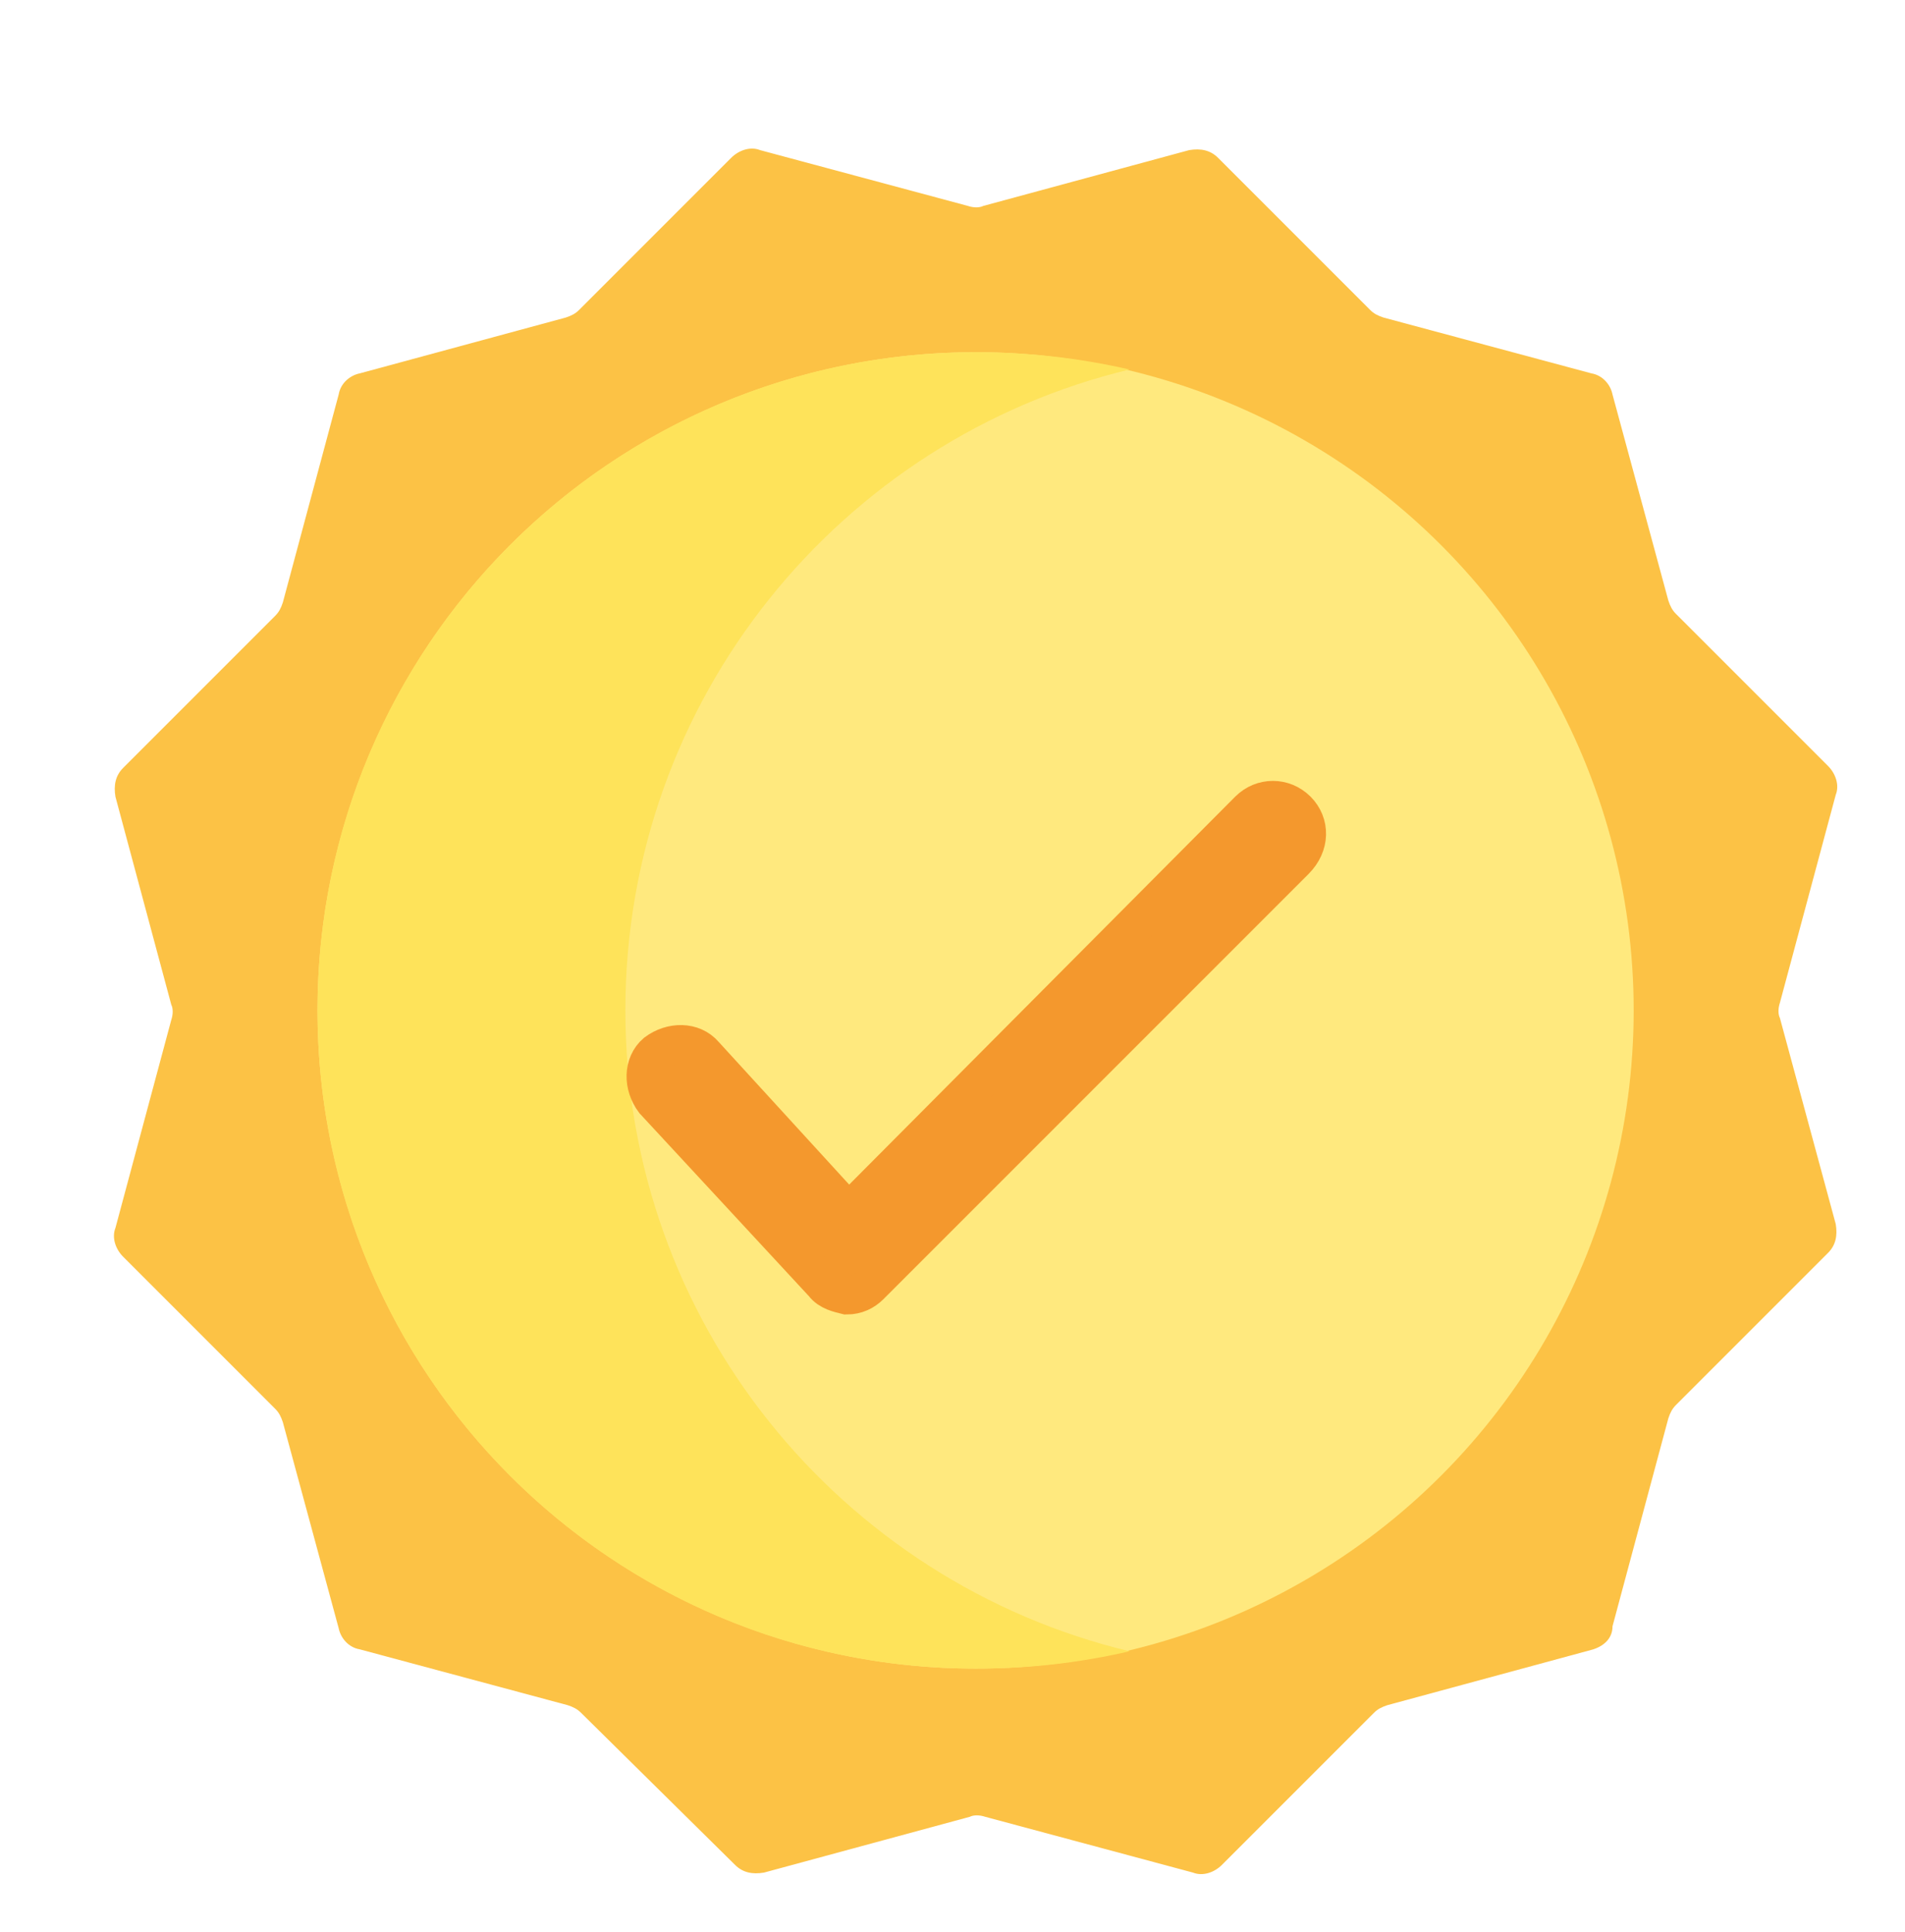
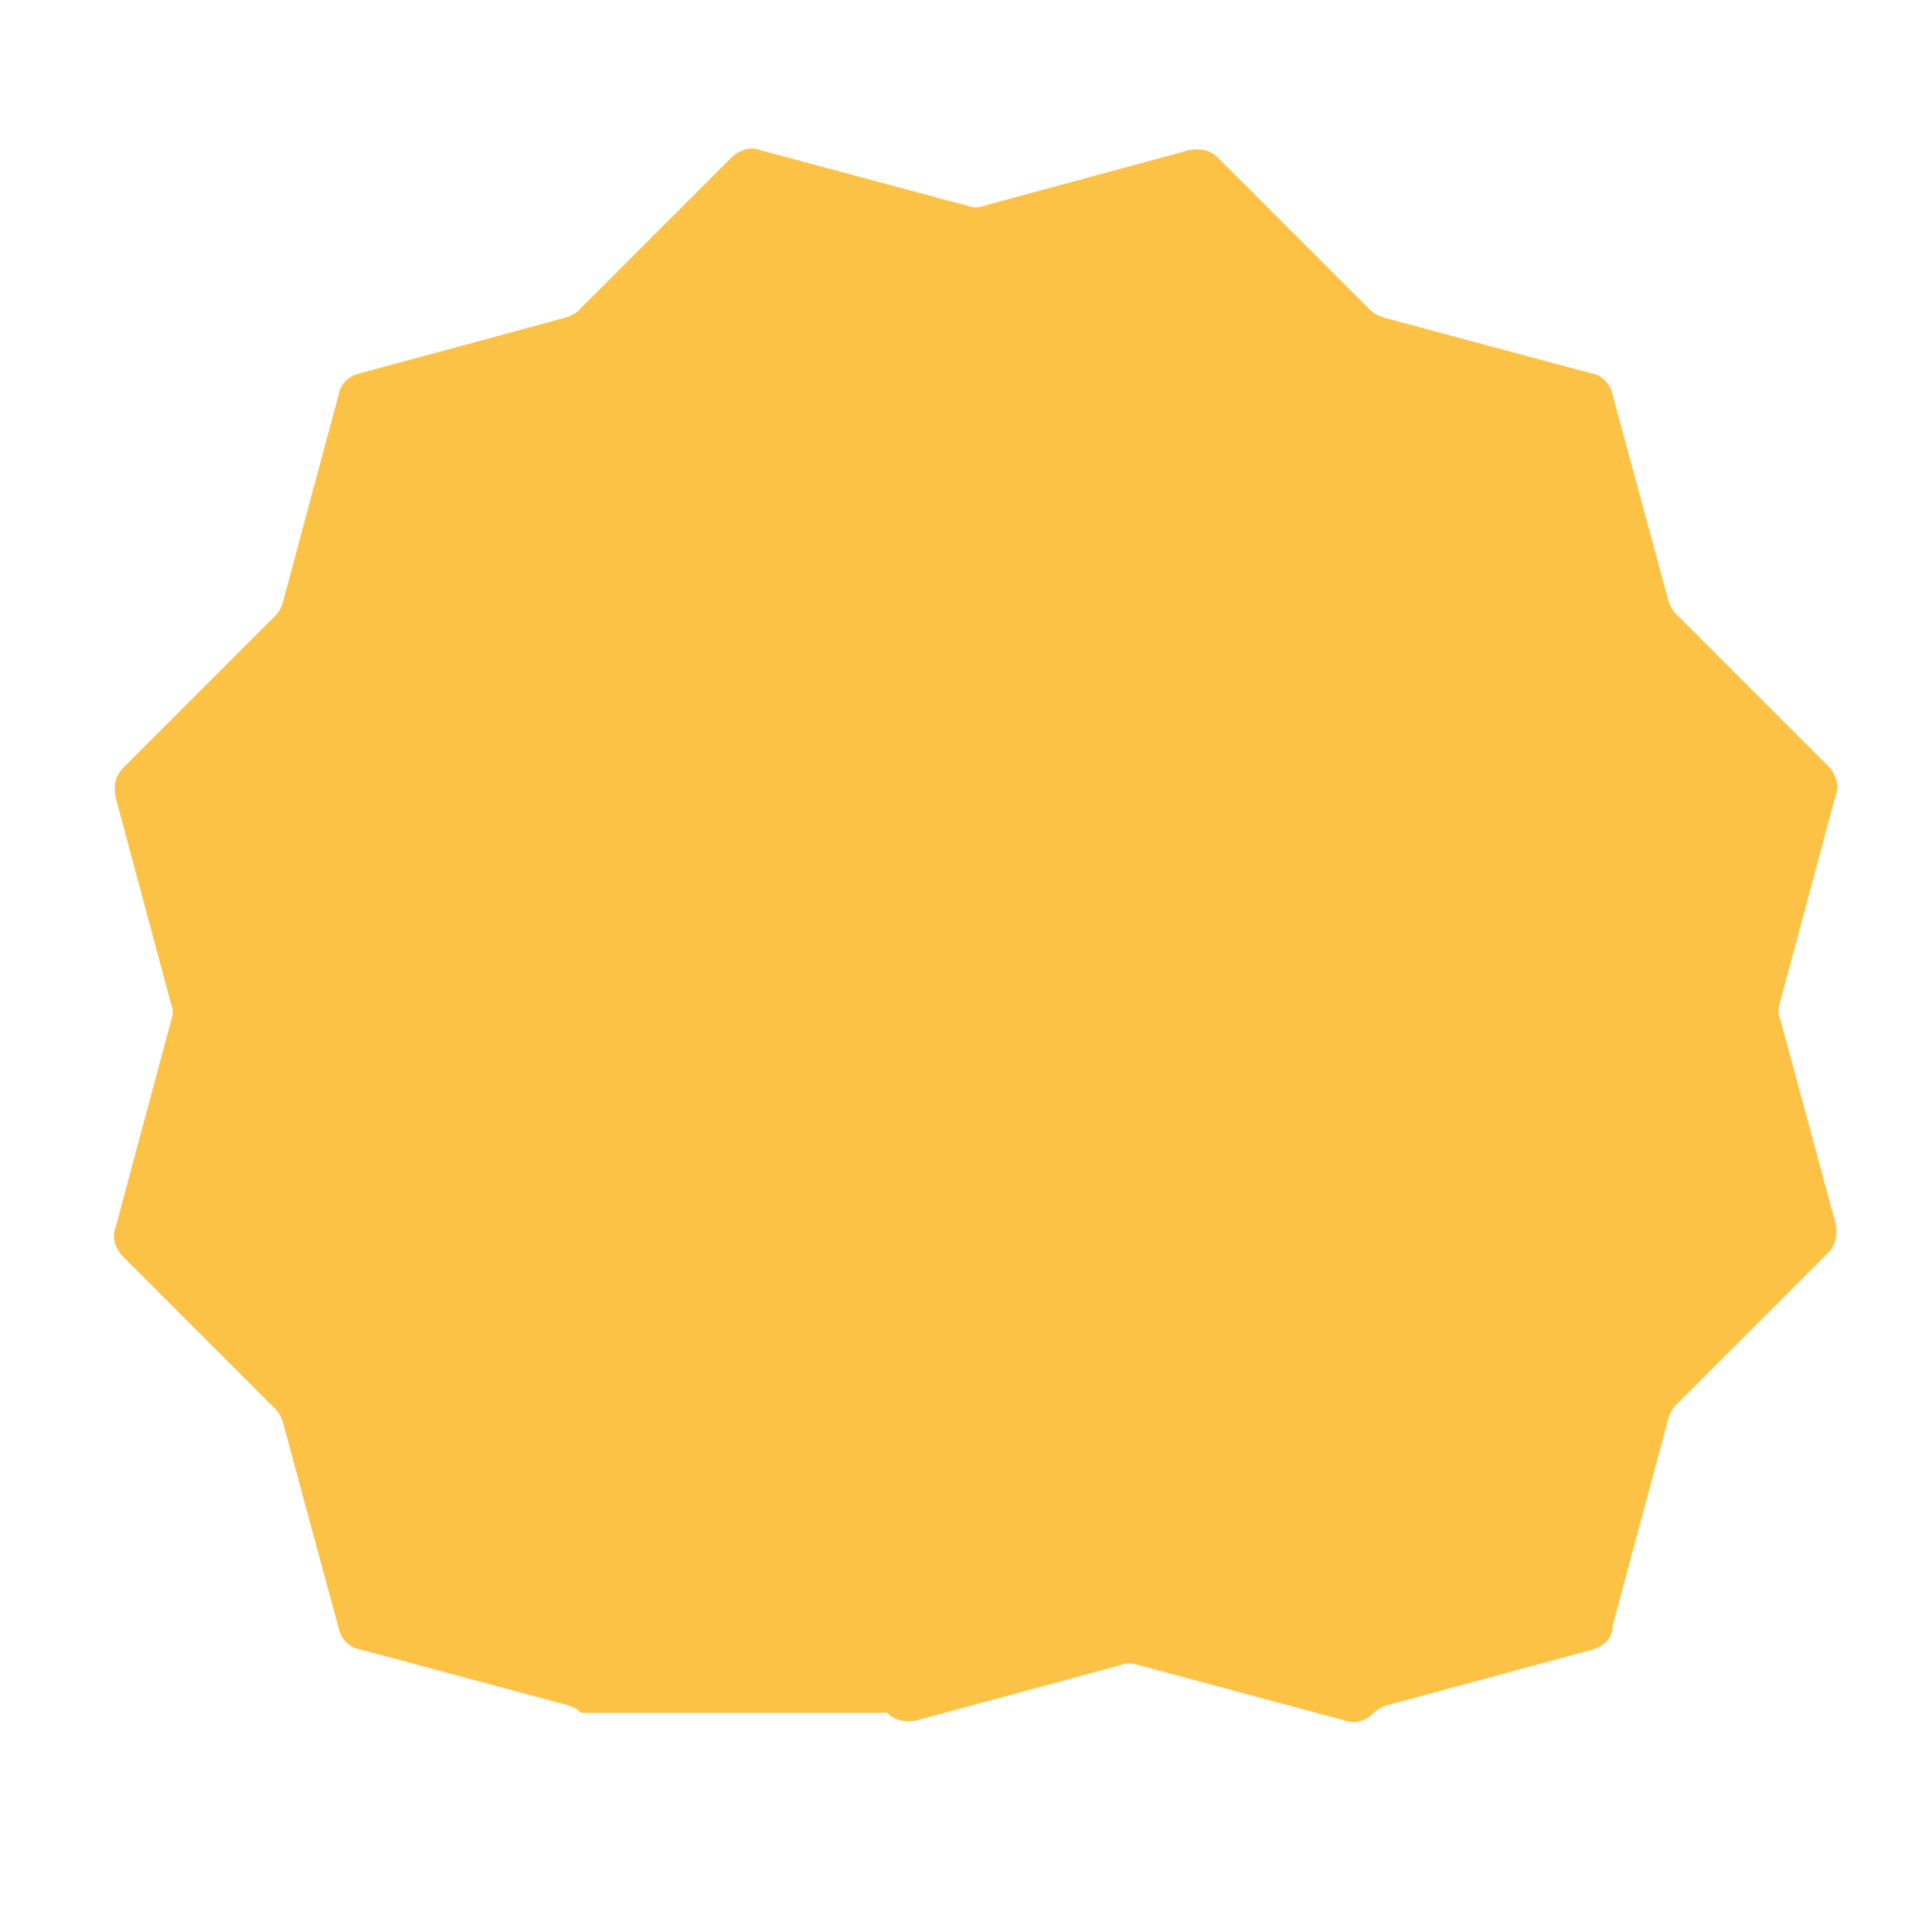
<svg xmlns="http://www.w3.org/2000/svg" id="Слой_1" x="0px" y="0px" viewBox="0 0 99 100.4" style="enable-background:new 0 0 99 100.4;" xml:space="preserve">
  <style type="text/css"> .st0{fill:#FED33D;} .st1{fill:#F6BB41;} .st2{fill:#8DC153;} .st3{fill:#44B598;} .st4{fill:#E95840;} .st5{fill:#FECE56;} .st6{fill:#60BCA5;} .st7{fill:#5185C5;} .st8{fill:#6598D1;} .st9{fill:#EA5566;} .st10{fill:#8B79B6;} .st11{fill:#A1C96B;} .st12{fill:#E488B7;} .st13{fill:#A391C5;} .st14{fill:#D570AA;} .st15{fill:#ED6E55;} .st16{fill:#DB4554;} .st17{fill:#FEDFBA;} .st18{fill:#EA5162;} .st19{fill:#43444E;} .st20{fill:#FEEBD3;} .st21{fill:#FFFFFF;} .st22{fill:#FFF3E4;} .st23{fill:#FDD5A7;} .st24{fill:#ED6D7C;} .st25{fill:#E84957;} .st26{fill:#4E4F5A;} .st27{fill:#020203;} .st28{fill:#F2DA30;} .st29{fill:#EB595B;} .st30{fill:#145D6F;} .st31{fill:#28889D;} .st32{fill:#DF523C;} .st33{fill:#EC634E;} .st34{fill:#97D2DA;} .st35{fill:#F4F2E6;} .st36{fill:#55707B;} .st37{fill:#F8AD4B;} .st38{fill:#FFD13D;} .st39{fill:#F9F1EF;} .st40{fill:#DDDBDB;} .st41{fill:#32AD6C;} .st42{fill:#37BFEF;} .st43{fill:#A4DAF1;} .st44{fill:#F59D2C;} .st45{fill:#FFDA45;} .st46{fill:#FFDD56;} .st47{fill:#FCF292;} .st48{fill:#F29379;} .st49{fill:#EC6546;} .st50{fill:#F9B652;} .st51{fill:#F4991C;} .st52{fill:#FFEC98;} .st53{fill:#FFDF4B;} .st54{fill:#ACDCE7;} .st55{fill:#79CADC;} .st56{fill:#F7A520;} .st57{fill:#F18714;} .st58{fill:#FEE35A;} .st59{fill:#FFD406;} .st60{fill:none;stroke:#FED33D;stroke-width:2.8;stroke-miterlimit:10;} .st61{fill:#FFDD73;} .st62{fill:#FAB85D;} .st63{fill:#EF7D46;} .st64{fill:#EB5C3E;} .st65{fill:#4379BD;} .st66{fill:#2D77B4;} .st67{fill:#00ADD4;} .st68{fill:#0DB9E2;} .st69{fill:#28BBDE;} .st70{fill:#3DBDD9;} .st71{fill:#FED768;} .st72{fill:#FFE1A6;} .st73{fill:#F9B220;} .st74{fill:#FBBE40;} .st75{fill:#FECA40;} .st76{fill:#FEE9AC;} .st77{fill:#FFE36E;} .st78{fill:#46C0EA;} .st79{fill:#77CBEC;} .st80{fill:#A2D9F0;} .st81{fill:#CBE9F9;} .st82{fill:#5EB98D;} .st83{fill:#68BC93;} .st84{fill:#87C8AF;} .st85{fill:#A8D6C2;} .st86{fill:#FFE97E;} .st87{fill:#FEF0AF;} .st88{fill:#FAF8F9;} .st89{fill:#F6B0B2;} .st90{fill:#F29596;} .st91{fill:#EC6262;} .st92{fill:#EF7C7D;} .st93{fill:#E5E1E5;} .st94{fill:#F39142;} .st95{fill:#F07E29;} .st96{fill:#F9CBC3;} .st97{fill:#F6B3A8;} .st98{fill:#646464;} .st99{fill:#4A4A4A;} .st100{fill:#DEF1FB;} .st101{fill:#92ADDB;} .st102{fill:#6F94CD;} .st103{fill:#FFD765;} .st104{fill:#F9C645;} .st105{fill:#EE6F5C;} .st106{fill:#8CD2F6;} .st107{fill:#CDD6E0;} .st108{fill:#F2F2F2;} .st109{fill:#FFD25F;} .st110{fill:#344B5E;} .st111{fill:#415A6C;} .st112{fill:#ADB4BB;} .st113{fill:#FFFAEA;} .st114{fill:#FFF4D6;} .st115{fill:#FAE19D;} .st116{fill:#66AADE;} .st117{fill:#EAAECF;} .st118{fill:#D877AE;} .st119{fill:#D36AA6;} .st120{fill:#5AB468;} .st121{fill:#6DB85F;} .st122{fill:#FFDB57;} .st123{fill:#B0DEEF;} .st124{fill:#FBBA2C;} .st125{fill:#EA4D4F;} .st126{fill:#E73540;} .st127{fill:#35A2DC;} .st128{fill:#FFD461;} .st129{fill:#FCBD1B;} .st130{fill:#91BCE5;} .st131{fill:#538CCA;} .st132{fill:#C1DAF3;} .st133{fill:#FEE266;} .st134{fill:#FED432;} .st135{fill:#F8F3F1;} .st136{fill:#B9AFBA;} .st137{fill:#F4982D;} .st138{fill:#F7A533;} .st139{fill:#F18729;} .st140{fill:#EC6629;} .st141{fill:#E63C13;} .st142{fill:#CD1417;} .st143{fill:#C29BC8;} .st144{fill:#9577B4;} .st145{fill:#FED845;} .st146{fill:#FABE2E;} .st147{fill:#7E60A6;} .st148{fill:#F38F1C;} .st149{fill:#FED33D;stroke:#FED33D;stroke-width:0.35;stroke-miterlimit:10;} .st150{fill:#FFD03A;} .st151{fill:none;stroke:#FED33D;stroke-width:2.8;stroke-linecap:round;stroke-linejoin:round;stroke-miterlimit:10;} .st152{fill:#FED33D;stroke:#FFFFFF;stroke-width:0.25;stroke-miterlimit:10;} .st153{fill:none;stroke:#FED33D;stroke-width:2.9;stroke-linecap:round;stroke-linejoin:round;stroke-miterlimit:10;} .st154{fill:#FED33D;stroke:#FED33D;stroke-width:0.25;stroke-miterlimit:10;} .st155{fill:#EA4E51;} .st156{fill:#E83E3E;} .st157{fill:#EE7382;} .st158{fill:#FCC245;} .st159{fill:#EA556A;} .st160{fill:#F4982D;stroke:#F4982D;stroke-width:2;stroke-miterlimit:10;} </style>
  <g>
    <g>
-       <path class="st158" d="M82.8,85.7l-10.7,2.9c-0.3,0.1-0.5,0.2-0.7,0.4l-7.9,7.9c-0.4,0.4-1,0.6-1.5,0.4l-10.8-2.9 c-0.3-0.1-0.6-0.1-0.8,0l-10.7,2.9c-0.6,0.1-1.1,0-1.5-0.4L30.2,89c-0.2-0.2-0.4-0.3-0.7-0.4l-10.8-2.9c-0.6-0.1-1-0.6-1.1-1.1 l-2.9-10.7c-0.1-0.3-0.2-0.5-0.4-0.7l-7.9-7.9c-0.4-0.4-0.6-1-0.4-1.5L8.9,53c0.1-0.3,0.1-0.6,0-0.8L6,41.4 c-0.1-0.6,0-1.1,0.4-1.5l7.9-7.9c0.2-0.2,0.3-0.4,0.4-0.7l2.9-10.8c0.1-0.6,0.6-1,1.1-1.1l10.7-2.9c0.3-0.1,0.5-0.2,0.7-0.4 L38,8.2c0.4-0.4,1-0.6,1.5-0.4l10.8,2.9c0.3,0.1,0.6,0.1,0.8,0l10.7-2.9c0.6-0.1,1.1,0,1.5,0.4l7.9,7.9c0.2,0.2,0.4,0.3,0.7,0.4 l10.8,2.9c0.6,0.1,1,0.6,1.1,1.1l2.9,10.7c0.1,0.3,0.2,0.5,0.4,0.7l7.9,7.9c0.4,0.4,0.6,1,0.4,1.5l-2.9,10.8 c-0.1,0.3-0.1,0.6,0,0.8l2.9,10.7c0.1,0.6,0,1.1-0.4,1.5l-7.9,7.9c-0.2,0.2-0.3,0.4-0.4,0.7l-2.9,10.8 C83.8,85.1,83.4,85.5,82.8,85.7L82.8,85.7z" />
-       <circle class="st86" cx="50.7" cy="52.5" r="34.2" />
-       <path class="st58" d="M58.7,85.8c-2.6,0.6-5.2,0.9-8,0.9c-18.9,0-34.2-15.3-34.2-34.2s15.3-34.2,34.2-34.2c2.7,0,5.4,0.3,8,0.9 c-15,3.6-26.2,17.1-26.2,33.3S43.7,82.2,58.7,85.8z" />
+       <path class="st158" d="M82.8,85.7l-10.7,2.9c-0.3,0.1-0.5,0.2-0.7,0.4c-0.4,0.4-1,0.6-1.5,0.4l-10.8-2.9 c-0.3-0.1-0.6-0.1-0.8,0l-10.7,2.9c-0.6,0.1-1.1,0-1.5-0.4L30.2,89c-0.2-0.2-0.4-0.3-0.7-0.4l-10.8-2.9c-0.6-0.1-1-0.6-1.1-1.1 l-2.9-10.7c-0.1-0.3-0.2-0.5-0.4-0.7l-7.9-7.9c-0.4-0.4-0.6-1-0.4-1.5L8.9,53c0.1-0.3,0.1-0.6,0-0.8L6,41.4 c-0.1-0.6,0-1.1,0.4-1.5l7.9-7.9c0.2-0.2,0.3-0.4,0.4-0.7l2.9-10.8c0.1-0.6,0.6-1,1.1-1.1l10.7-2.9c0.3-0.1,0.5-0.2,0.7-0.4 L38,8.2c0.4-0.4,1-0.6,1.5-0.4l10.8,2.9c0.3,0.1,0.6,0.1,0.8,0l10.7-2.9c0.6-0.1,1.1,0,1.5,0.4l7.9,7.9c0.2,0.2,0.4,0.3,0.7,0.4 l10.8,2.9c0.6,0.1,1,0.6,1.1,1.1l2.9,10.7c0.1,0.3,0.2,0.5,0.4,0.7l7.9,7.9c0.4,0.4,0.6,1,0.4,1.5l-2.9,10.8 c-0.1,0.3-0.1,0.6,0,0.8l2.9,10.7c0.1,0.6,0,1.1-0.4,1.5l-7.9,7.9c-0.2,0.2-0.3,0.4-0.4,0.7l-2.9,10.8 C83.8,85.1,83.4,85.5,82.8,85.7L82.8,85.7z" />
    </g>
  </g>
  <g>
    <g>
-       <path class="st160" d="M67.4,42.1c-0.7-0.7-1.8-0.7-2.5,0L44.1,63l-7.5-8.2c-0.6-0.7-1.7-0.7-2.5-0.1c-0.7,0.6-0.7,1.7-0.1,2.5 l8.8,9.5c0.3,0.4,0.8,0.5,1.2,0.6c0,0,0,0,0,0c0.5,0,0.9-0.2,1.2-0.5l22.1-22.1C68.1,43.9,68.1,42.8,67.4,42.1z" />
-     </g>
+       </g>
  </g>
</svg>